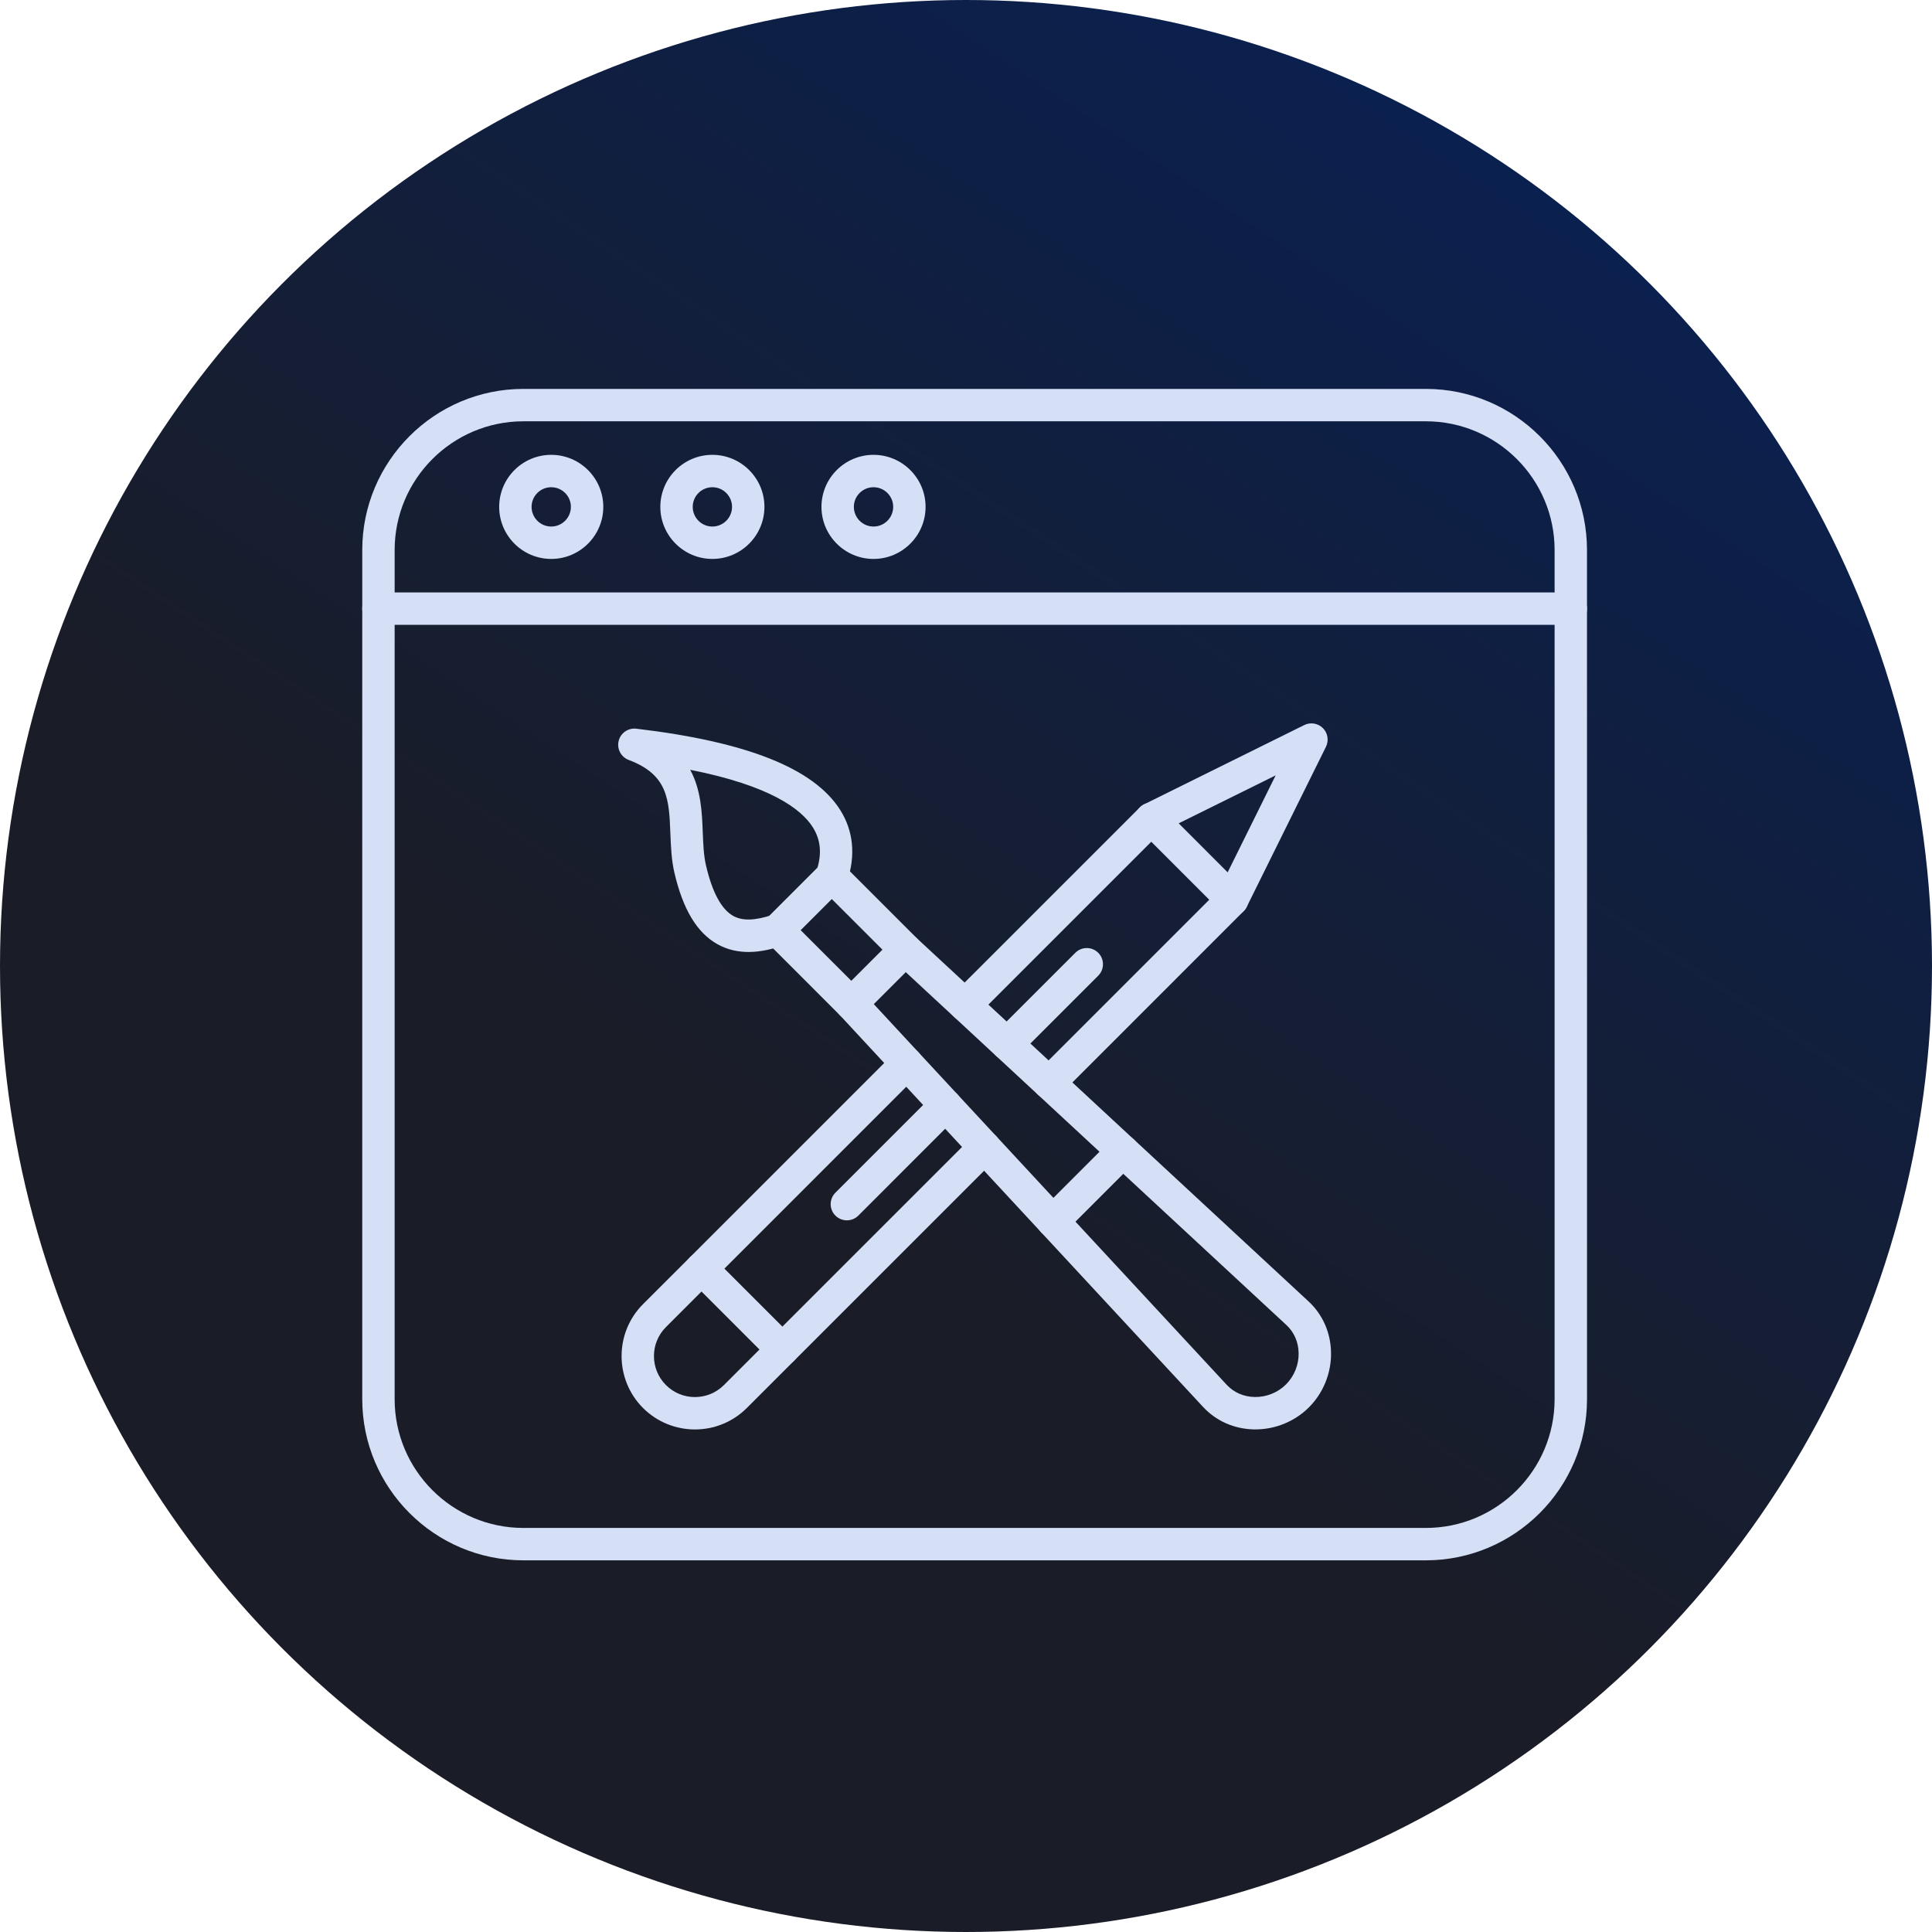
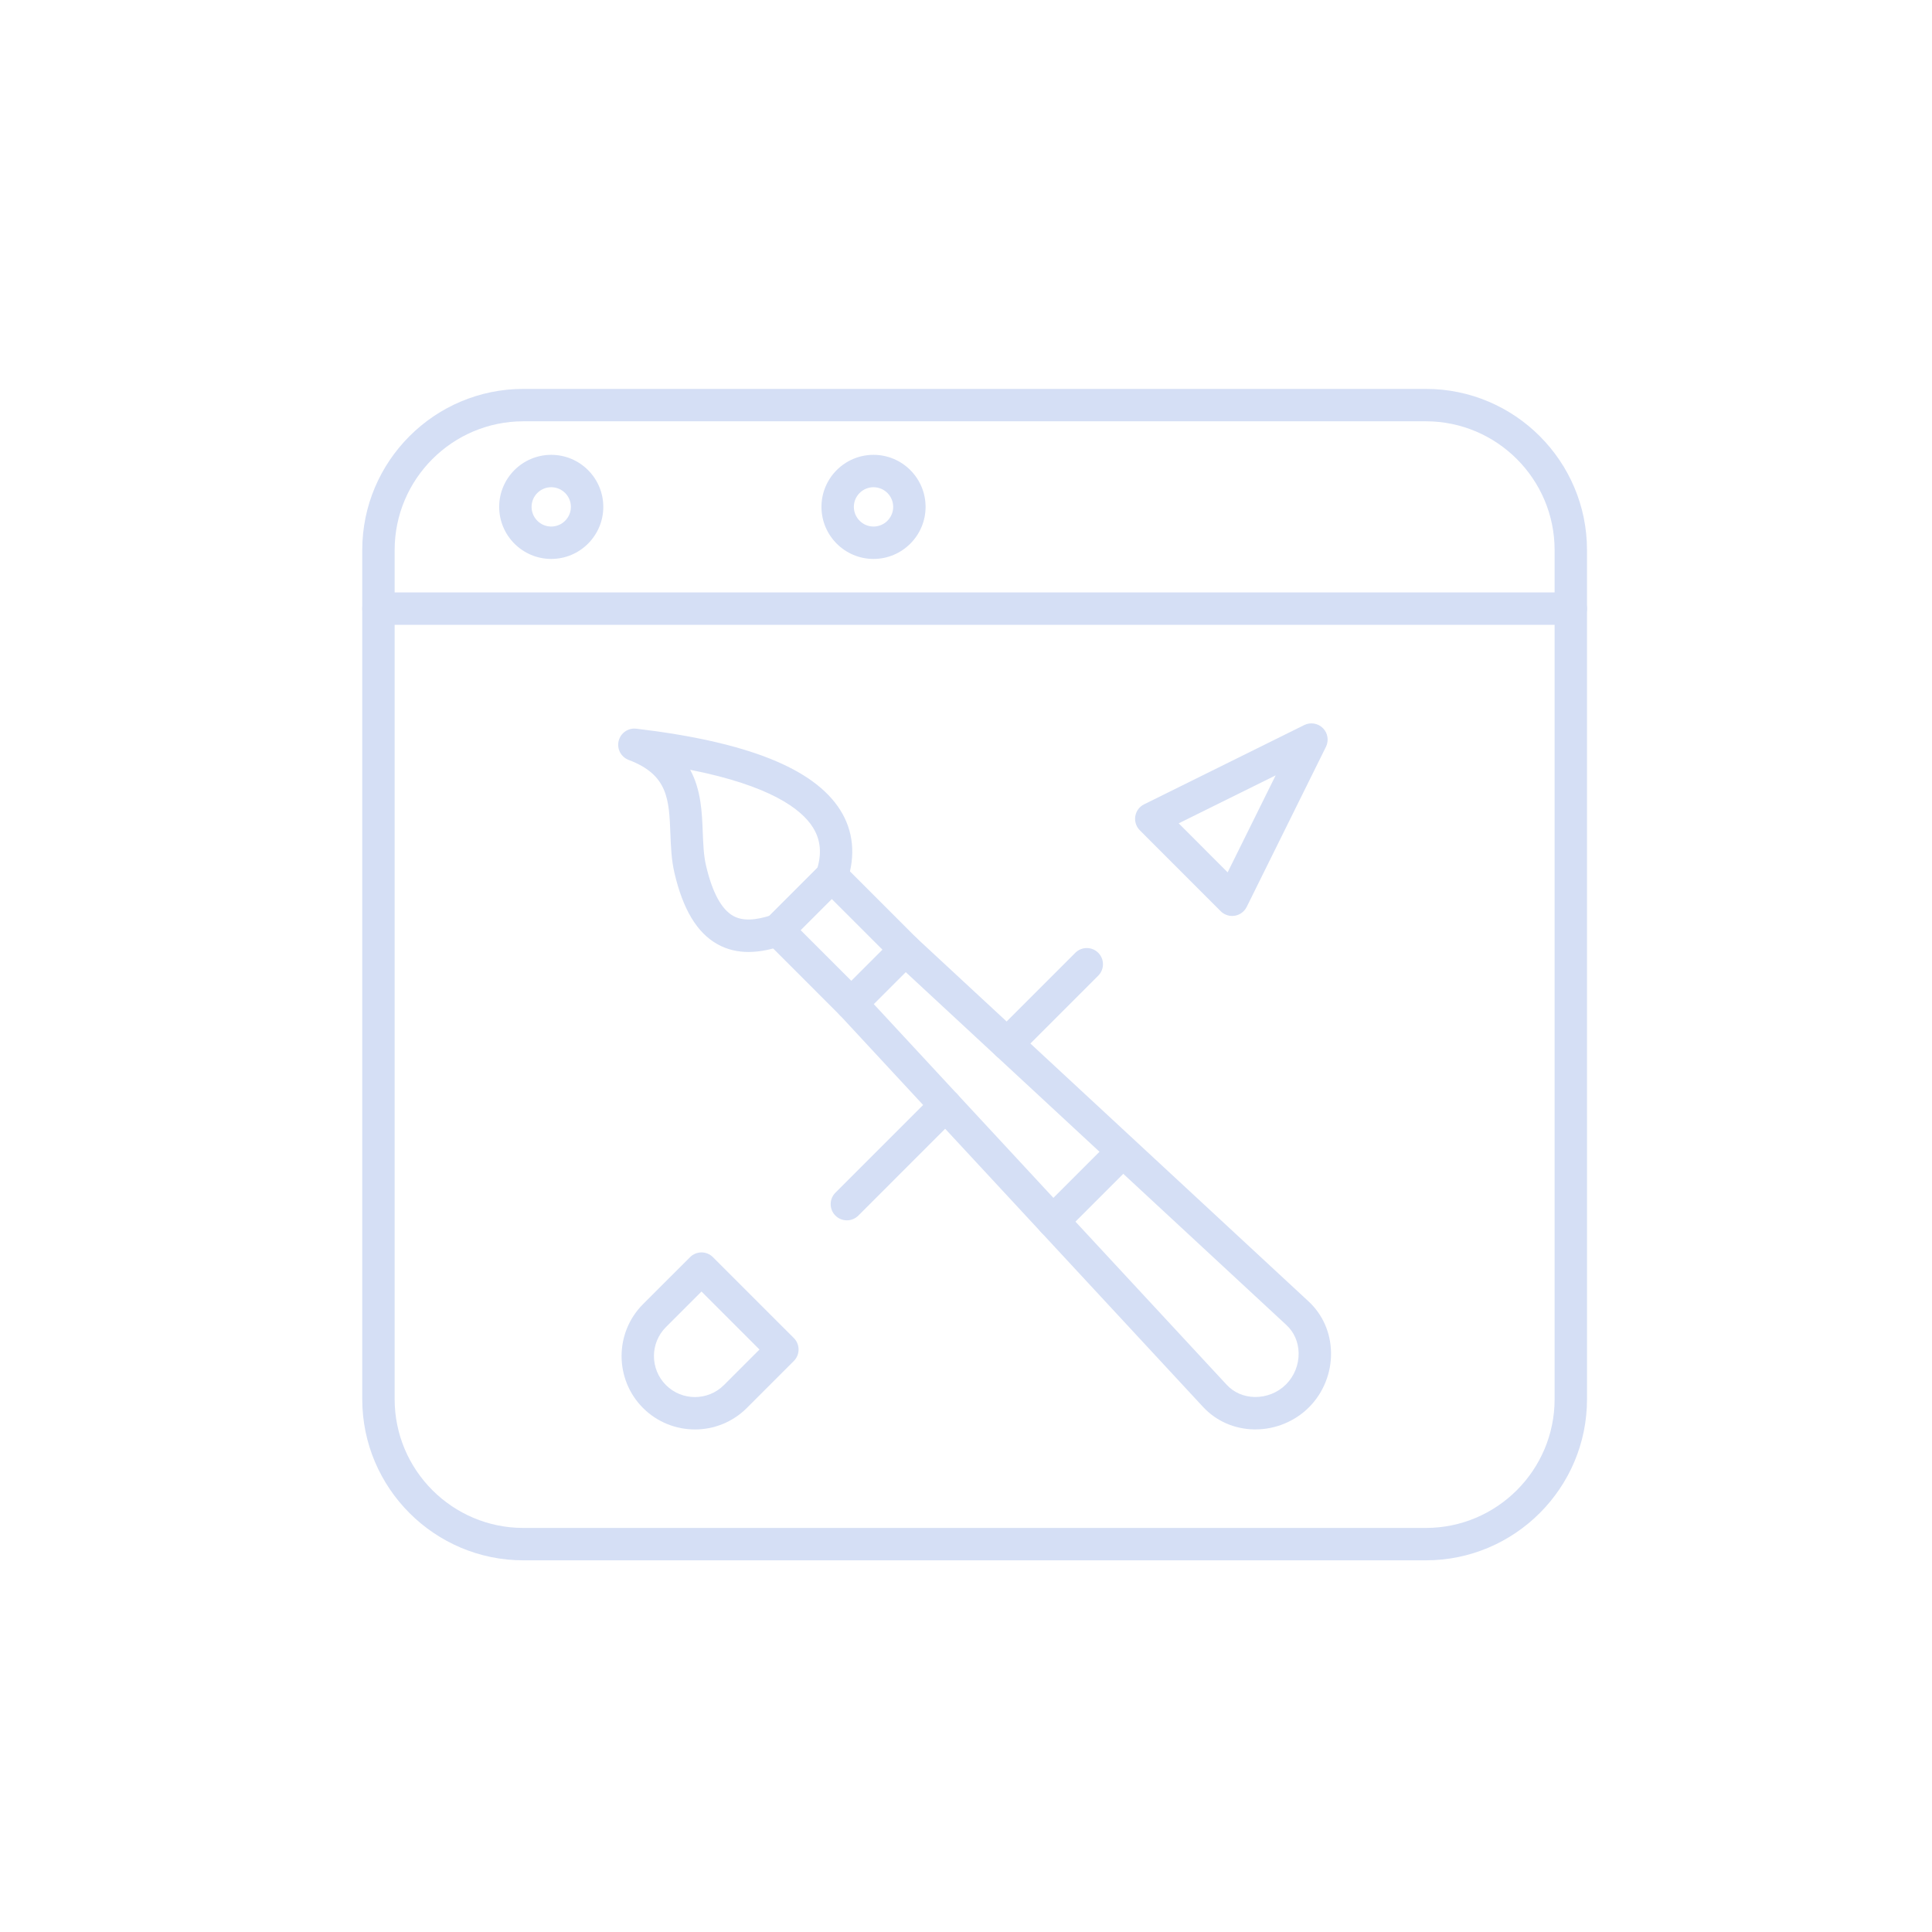
<svg xmlns="http://www.w3.org/2000/svg" width="112" height="112" viewBox="0 0 112 112" fill="none">
-   <circle cx="56" cy="56" r="56" fill="url(#paint0_linear_810_6773)" />
  <g clip-path="url(#clip0_810_6773)">
    <path fill-rule="evenodd" clip-rule="evenodd" d="M43.393 55.187C42.802 55.187 42.184 55.068 41.587 54.734C40.404 54.072 39.589 52.716 39.095 50.588C38.922 49.843 38.893 49.075 38.863 48.334C38.787 46.349 38.731 44.916 36.445 44.054C36.001 43.886 35.751 43.415 35.864 42.953C35.976 42.492 36.416 42.186 36.887 42.243C43.314 43.004 47.181 44.545 48.706 46.953C49.474 48.164 49.614 49.595 49.111 51.09C48.947 51.581 48.414 51.847 47.921 51.681C47.431 51.516 47.167 50.983 47.331 50.492C47.656 49.525 47.587 48.696 47.119 47.957C46.446 46.894 44.643 45.542 40.011 44.626C40.644 45.789 40.696 47.104 40.74 48.26C40.768 48.945 40.792 49.592 40.926 50.164C41.288 51.725 41.819 52.711 42.505 53.096C43.038 53.394 43.766 53.374 44.791 53.032C45.282 52.867 45.815 53.133 45.98 53.626C46.144 54.118 45.879 54.649 45.386 54.814C44.837 54.997 44.137 55.187 43.393 55.187Z" fill="#D5DFF5" />
    <path fill-rule="evenodd" clip-rule="evenodd" d="M72.779 82.864C72.753 82.864 72.725 82.864 72.697 82.864C71.551 82.842 70.5 82.378 69.74 81.558L48.663 58.824C48.309 58.445 48.332 57.85 48.714 57.498C49.094 57.145 49.687 57.166 50.041 57.548L71.116 80.281C71.527 80.723 72.1 80.974 72.733 80.985C73.41 80.998 74.076 80.733 74.552 80.255C75.03 79.777 75.296 79.114 75.283 78.436C75.271 77.803 75.022 77.229 74.579 76.818L51.845 55.742C51.466 55.389 51.443 54.796 51.795 54.414C52.149 54.035 52.742 54.012 53.122 54.365L75.855 75.441C76.677 76.202 77.14 77.252 77.161 78.4C77.184 79.587 76.718 80.747 75.881 81.584C75.064 82.4 73.938 82.864 72.779 82.864Z" fill="#D5DFF5" />
-     <path fill-rule="evenodd" clip-rule="evenodd" d="M61.042 71.735C60.801 71.735 60.561 71.642 60.377 71.46C60.012 71.093 60.012 70.498 60.377 70.131L64.428 66.08C64.795 65.713 65.39 65.713 65.757 66.08C66.124 66.447 66.124 67.042 65.757 67.409L61.706 71.46C61.523 71.642 61.282 71.735 61.042 71.735Z" fill="#D5DFF5" />
+     <path fill-rule="evenodd" clip-rule="evenodd" d="M61.042 71.735C60.801 71.735 60.561 71.642 60.377 71.46C60.012 71.093 60.012 70.498 60.377 70.131L64.428 66.08C66.124 66.447 66.124 67.042 65.757 67.409L61.706 71.46C61.523 71.642 61.282 71.735 61.042 71.735Z" fill="#D5DFF5" />
    <path fill-rule="evenodd" clip-rule="evenodd" d="M46.416 53.924L49.351 56.858L51.156 55.053L48.221 52.119L46.416 53.924ZM49.351 59.124C49.102 59.124 48.864 59.027 48.687 58.851L44.424 54.587C44.057 54.221 44.057 53.625 44.424 53.259L47.558 50.127C47.925 49.76 48.518 49.76 48.885 50.127L53.148 54.39C53.515 54.757 53.515 55.35 53.148 55.717L50.015 58.851C49.839 59.027 49.6 59.124 49.351 59.124Z" fill="#D5DFF5" />
-     <path fill-rule="evenodd" clip-rule="evenodd" d="M55.946 59.203C55.706 59.203 55.466 59.111 55.282 58.927C54.916 58.56 54.915 57.965 55.282 57.599L66.077 46.806C66.444 46.439 67.037 46.439 67.404 46.806C67.771 47.173 67.77 47.766 67.404 48.133L56.611 58.927C56.427 59.111 56.187 59.203 55.946 59.203ZM60.814 63.715C60.573 63.715 60.333 63.623 60.149 63.44C59.782 63.073 59.782 62.478 60.149 62.111L70.766 51.495C71.132 51.13 71.727 51.13 72.094 51.495C72.461 51.861 72.461 52.456 72.094 52.823L61.478 63.44C61.293 63.623 61.054 63.715 60.814 63.715ZM40.667 74.482C40.427 74.482 40.186 74.391 40.003 74.208C39.636 73.841 39.636 73.246 40.003 72.879L51.898 60.985C52.265 60.618 52.858 60.618 53.225 60.985C53.592 61.352 53.592 61.945 53.225 62.312L41.33 74.208C41.148 74.391 40.906 74.482 40.667 74.482ZM45.356 79.172C45.116 79.172 44.876 79.08 44.692 78.897C44.325 78.53 44.325 77.935 44.692 77.568L56.411 65.851C56.778 65.484 57.371 65.484 57.738 65.851C58.104 66.218 58.104 66.813 57.738 67.18L46.02 78.897C45.836 79.079 45.597 79.172 45.356 79.172Z" fill="#D5DFF5" />
    <path fill-rule="evenodd" clip-rule="evenodd" d="M40.667 74.871L38.606 76.932C37.678 77.858 37.678 79.366 38.606 80.294C39.532 81.222 41.04 81.22 41.967 80.294L44.028 78.233L40.667 74.871ZM40.287 82.867C39.196 82.867 38.107 82.451 37.277 81.623C35.619 79.963 35.619 77.263 37.277 75.603L40.003 72.879C40.37 72.512 40.963 72.512 41.33 72.879L46.02 77.568C46.196 77.744 46.294 77.984 46.294 78.233C46.294 78.481 46.196 78.721 46.02 78.897L43.294 81.623C42.465 82.451 41.375 82.867 40.287 82.867Z" fill="#D5DFF5" />
    <path fill-rule="evenodd" clip-rule="evenodd" d="M68.33 47.73L71.168 50.57L73.951 44.949L68.33 47.73ZM71.43 53.099C71.183 53.099 70.943 53.001 70.765 52.824L66.077 48.133C65.863 47.919 65.765 47.616 65.814 47.318C65.863 47.02 66.052 46.762 66.324 46.628L75.609 42.032C75.969 41.853 76.404 41.925 76.69 42.21C76.975 42.495 77.045 42.929 76.868 43.291L72.272 52.576C72.137 52.846 71.88 53.037 71.582 53.086C71.532 53.094 71.481 53.099 71.43 53.099Z" fill="#D5DFF5" />
    <path fill-rule="evenodd" clip-rule="evenodd" d="M58.38 61.459C58.139 61.459 57.899 61.366 57.716 61.184C57.35 60.817 57.35 60.222 57.716 59.855L62.339 55.233C62.705 54.868 63.298 54.868 63.665 55.233C64.032 55.6 64.032 56.195 63.665 56.562L59.044 61.184C58.861 61.366 58.62 61.459 58.38 61.459ZM49.094 70.744C48.854 70.744 48.614 70.652 48.43 70.47C48.063 70.103 48.063 69.508 48.43 69.141L54.154 63.417C54.521 63.052 55.114 63.052 55.481 63.417C55.848 63.784 55.848 64.379 55.481 64.746L49.759 70.47C49.575 70.652 49.335 70.744 49.094 70.744Z" fill="#D5DFF5" />
    <path fill-rule="evenodd" clip-rule="evenodd" d="M30.342 24.423C26.227 24.423 22.878 27.772 22.878 31.887V81.111C22.878 85.228 26.227 88.576 30.342 88.576H82.657C86.774 88.576 90.122 85.228 90.122 81.111L90.122 31.887C90.122 27.772 86.773 24.423 82.657 24.423H30.342ZM82.657 90.454H30.342C25.192 90.454 21 86.263 21 81.111V31.887C21 26.735 25.192 22.545 30.342 22.545H82.657C87.809 22.545 92 26.735 92 31.887L92.001 81.111C92.001 86.263 87.808 90.454 82.657 90.454Z" fill="#D5DFF5" />
    <path fill-rule="evenodd" clip-rule="evenodd" d="M91.061 36.223H21.939C21.421 36.223 21 35.803 21 35.284C21 34.766 21.421 34.345 21.939 34.345L91.061 34.345C91.579 34.345 92 34.766 92 35.284C92 35.803 91.579 36.224 91.061 36.223Z" fill="#D5DFF5" />
    <path fill-rule="evenodd" clip-rule="evenodd" d="M31.956 28.245C31.326 28.245 30.816 28.755 30.816 29.384C30.816 30.012 31.326 30.524 31.956 30.524C32.583 30.524 33.095 30.012 33.095 29.384C33.096 28.755 32.583 28.245 31.956 28.245ZM31.956 32.402C30.291 32.402 28.938 31.047 28.938 29.384C28.938 27.72 30.291 26.367 31.956 26.367C33.62 26.367 34.974 27.72 34.974 29.384C34.974 31.047 33.62 32.402 31.956 32.402Z" fill="#D5DFF5" />
-     <path fill-rule="evenodd" clip-rule="evenodd" d="M41.298 28.245C40.668 28.245 40.158 28.755 40.158 29.384C40.158 30.012 40.668 30.524 41.297 30.524C41.925 30.524 42.437 30.012 42.437 29.384C42.437 28.755 41.925 28.245 41.298 28.245ZM41.298 32.402C39.633 32.402 38.28 31.047 38.28 29.384C38.28 27.72 39.633 26.367 41.297 26.367C42.961 26.367 44.315 27.72 44.315 29.384C44.315 31.047 42.96 32.402 41.298 32.402Z" fill="#D5DFF5" />
    <path fill-rule="evenodd" clip-rule="evenodd" d="M50.639 28.245C50.01 28.245 49.499 28.755 49.499 29.384C49.5 30.012 50.01 30.524 50.639 30.524C51.267 30.524 51.779 30.012 51.779 29.384C51.779 28.755 51.267 28.245 50.639 28.245ZM50.639 32.402C48.975 32.402 47.621 31.047 47.621 29.384C47.621 27.72 48.974 26.367 50.639 26.367C52.302 26.367 53.657 27.72 53.657 29.384C53.657 31.047 52.302 32.402 50.639 32.402Z" fill="#D5DFF5" />
  </g>
  <defs>
    <linearGradient id="paint0_linear_810_6773" x1="56" y1="73.5" x2="95.5" y2="14" gradientUnits="userSpaceOnUse">
      <stop stop-color="#1A1D28" />
      <stop offset="1" stop-color="#0A204F" />
    </linearGradient>
    <clipPath id="clip0_810_6773">
      <rect width="71" height="71" fill="white" transform="translate(21 21)" />
    </clipPath>
  </defs>
</svg>